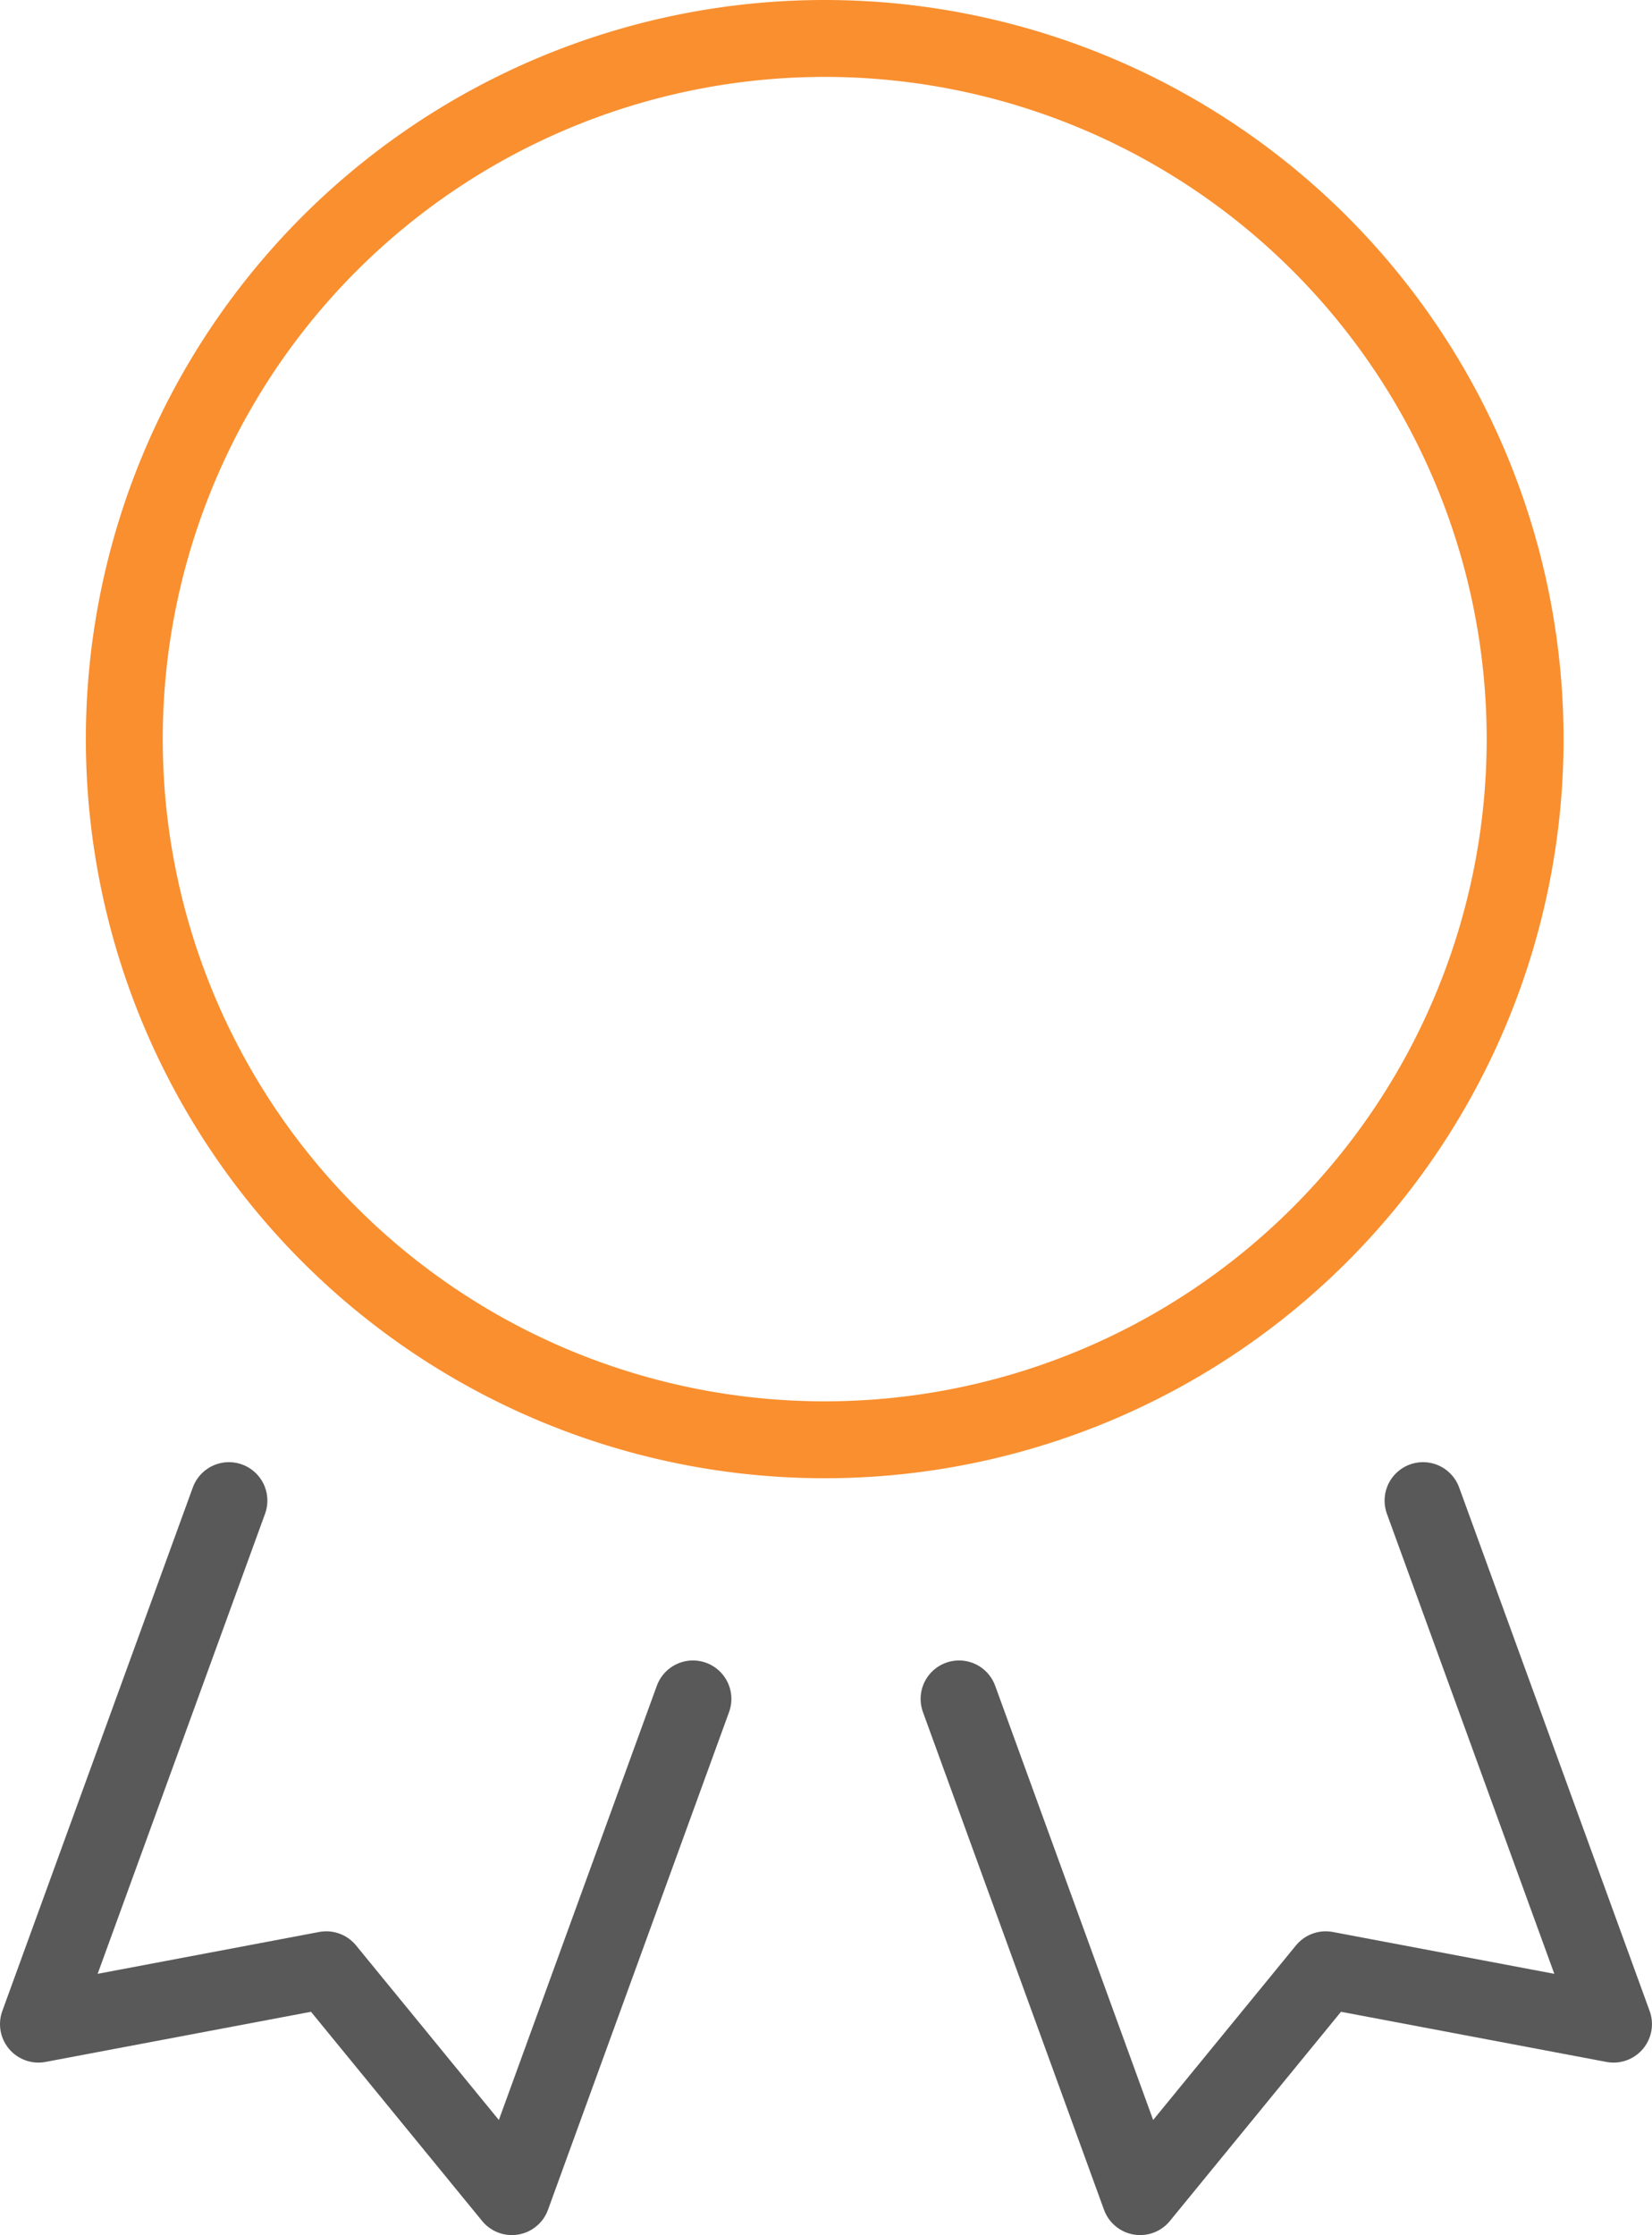
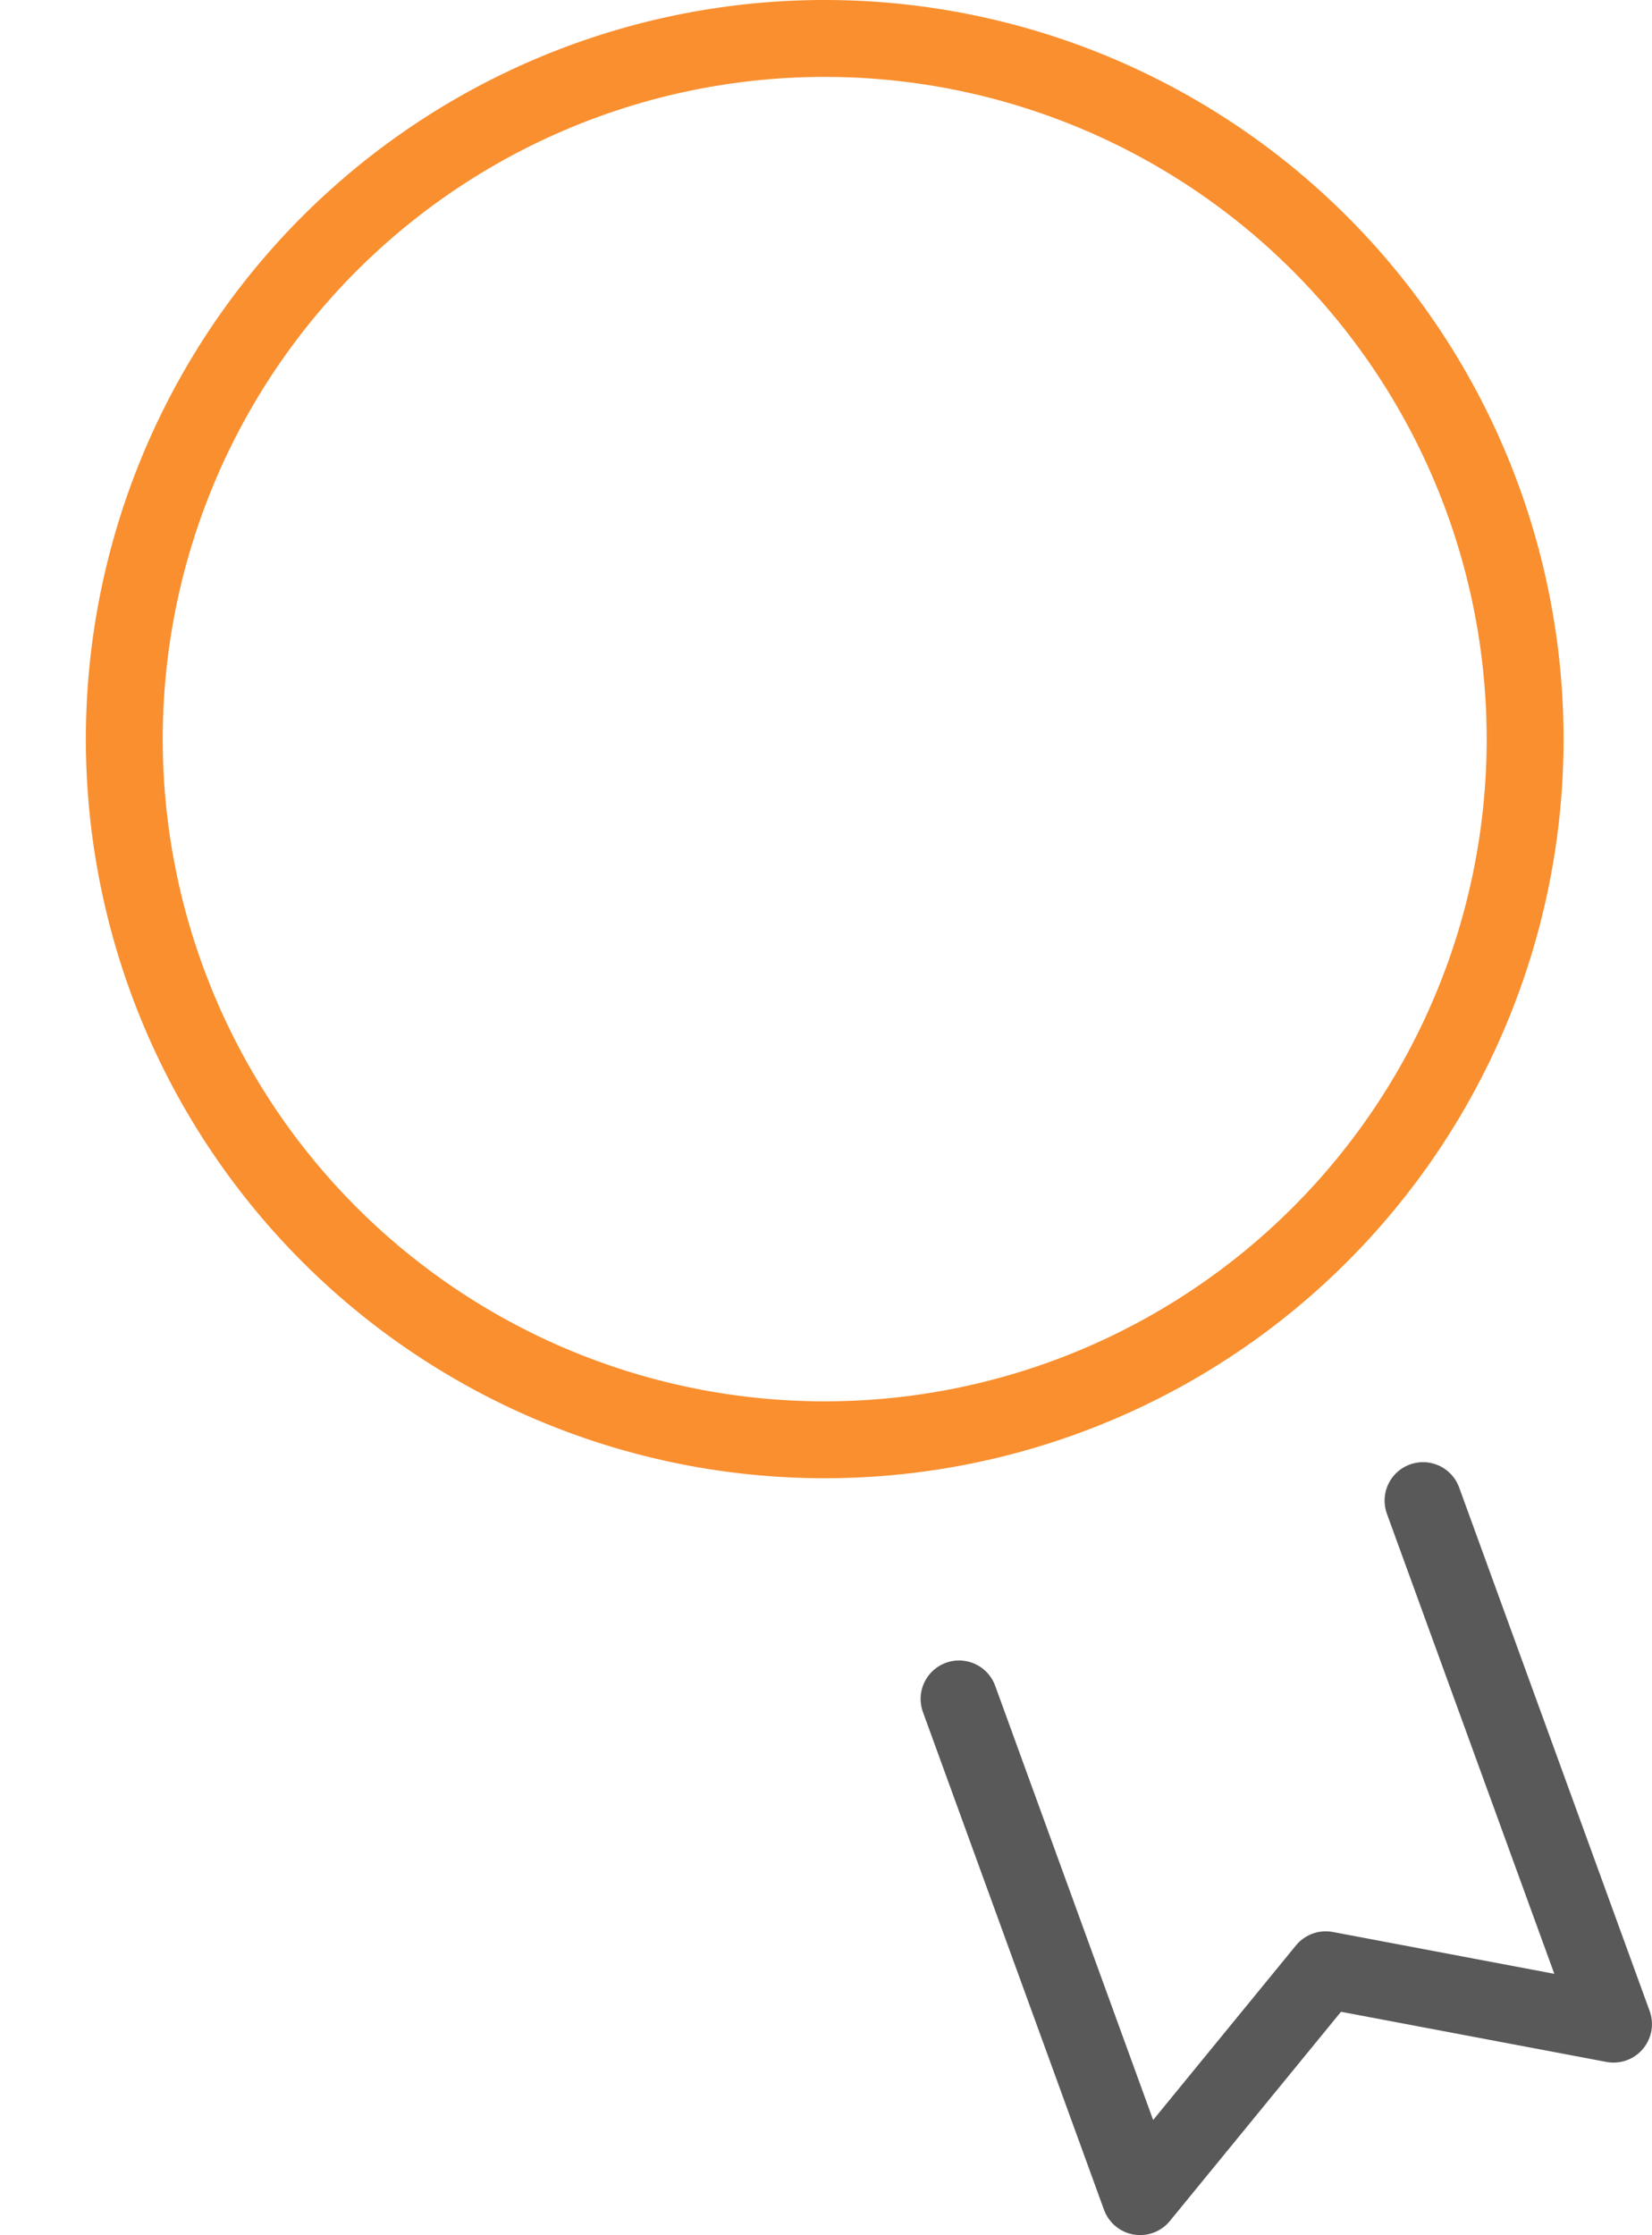
<svg xmlns="http://www.w3.org/2000/svg" width="42.979" height="58.126" viewBox="0 0 42.979 58.126">
  <g id="Qualified_IT_specialists_icon_" data-name="Qualified IT specialists_icon " transform="translate(-1125.52 -3314.73)">
-     <path id="Path_10085" data-name="Path 10085" d="M1143.132,3337.7l-4.711,12.944-4.828-5.9-7.489,1.414,4.956-13.615" transform="translate(0.416 21.213)" fill="none" stroke="#595959" stroke-linecap="round" stroke-linejoin="round" stroke-width="2" />
    <path id="Path_10086" data-name="Path 10086" d="M1137.683,3337.7l4.711,12.944,4.828-5.9,7.488,1.414-4.956-13.615" transform="translate(12.788 21.213)" fill="none" stroke="#595959" stroke-linecap="round" stroke-linejoin="round" stroke-width="2" />
-     <path id="Path_10088" data-name="Path 10088" d="M1166.631,3335.381a18.222,18.222,0,1,1-18.222-18.219A18.223,18.223,0,0,1,1166.631,3335.381Z" transform="translate(-1.433 -1.432)" fill="none" stroke="#f98f2f" stroke-linecap="round" stroke-linejoin="round" stroke-width="2" />
+     <path id="Path_10088" data-name="Path 10088" d="M1166.631,3335.381a18.222,18.222,0,1,1-18.222-18.219A18.223,18.223,0,0,1,1166.631,3335.381" transform="translate(-1.433 -1.432)" fill="none" stroke="#f98f2f" stroke-linecap="round" stroke-linejoin="round" stroke-width="2" />
  </g>
</svg>